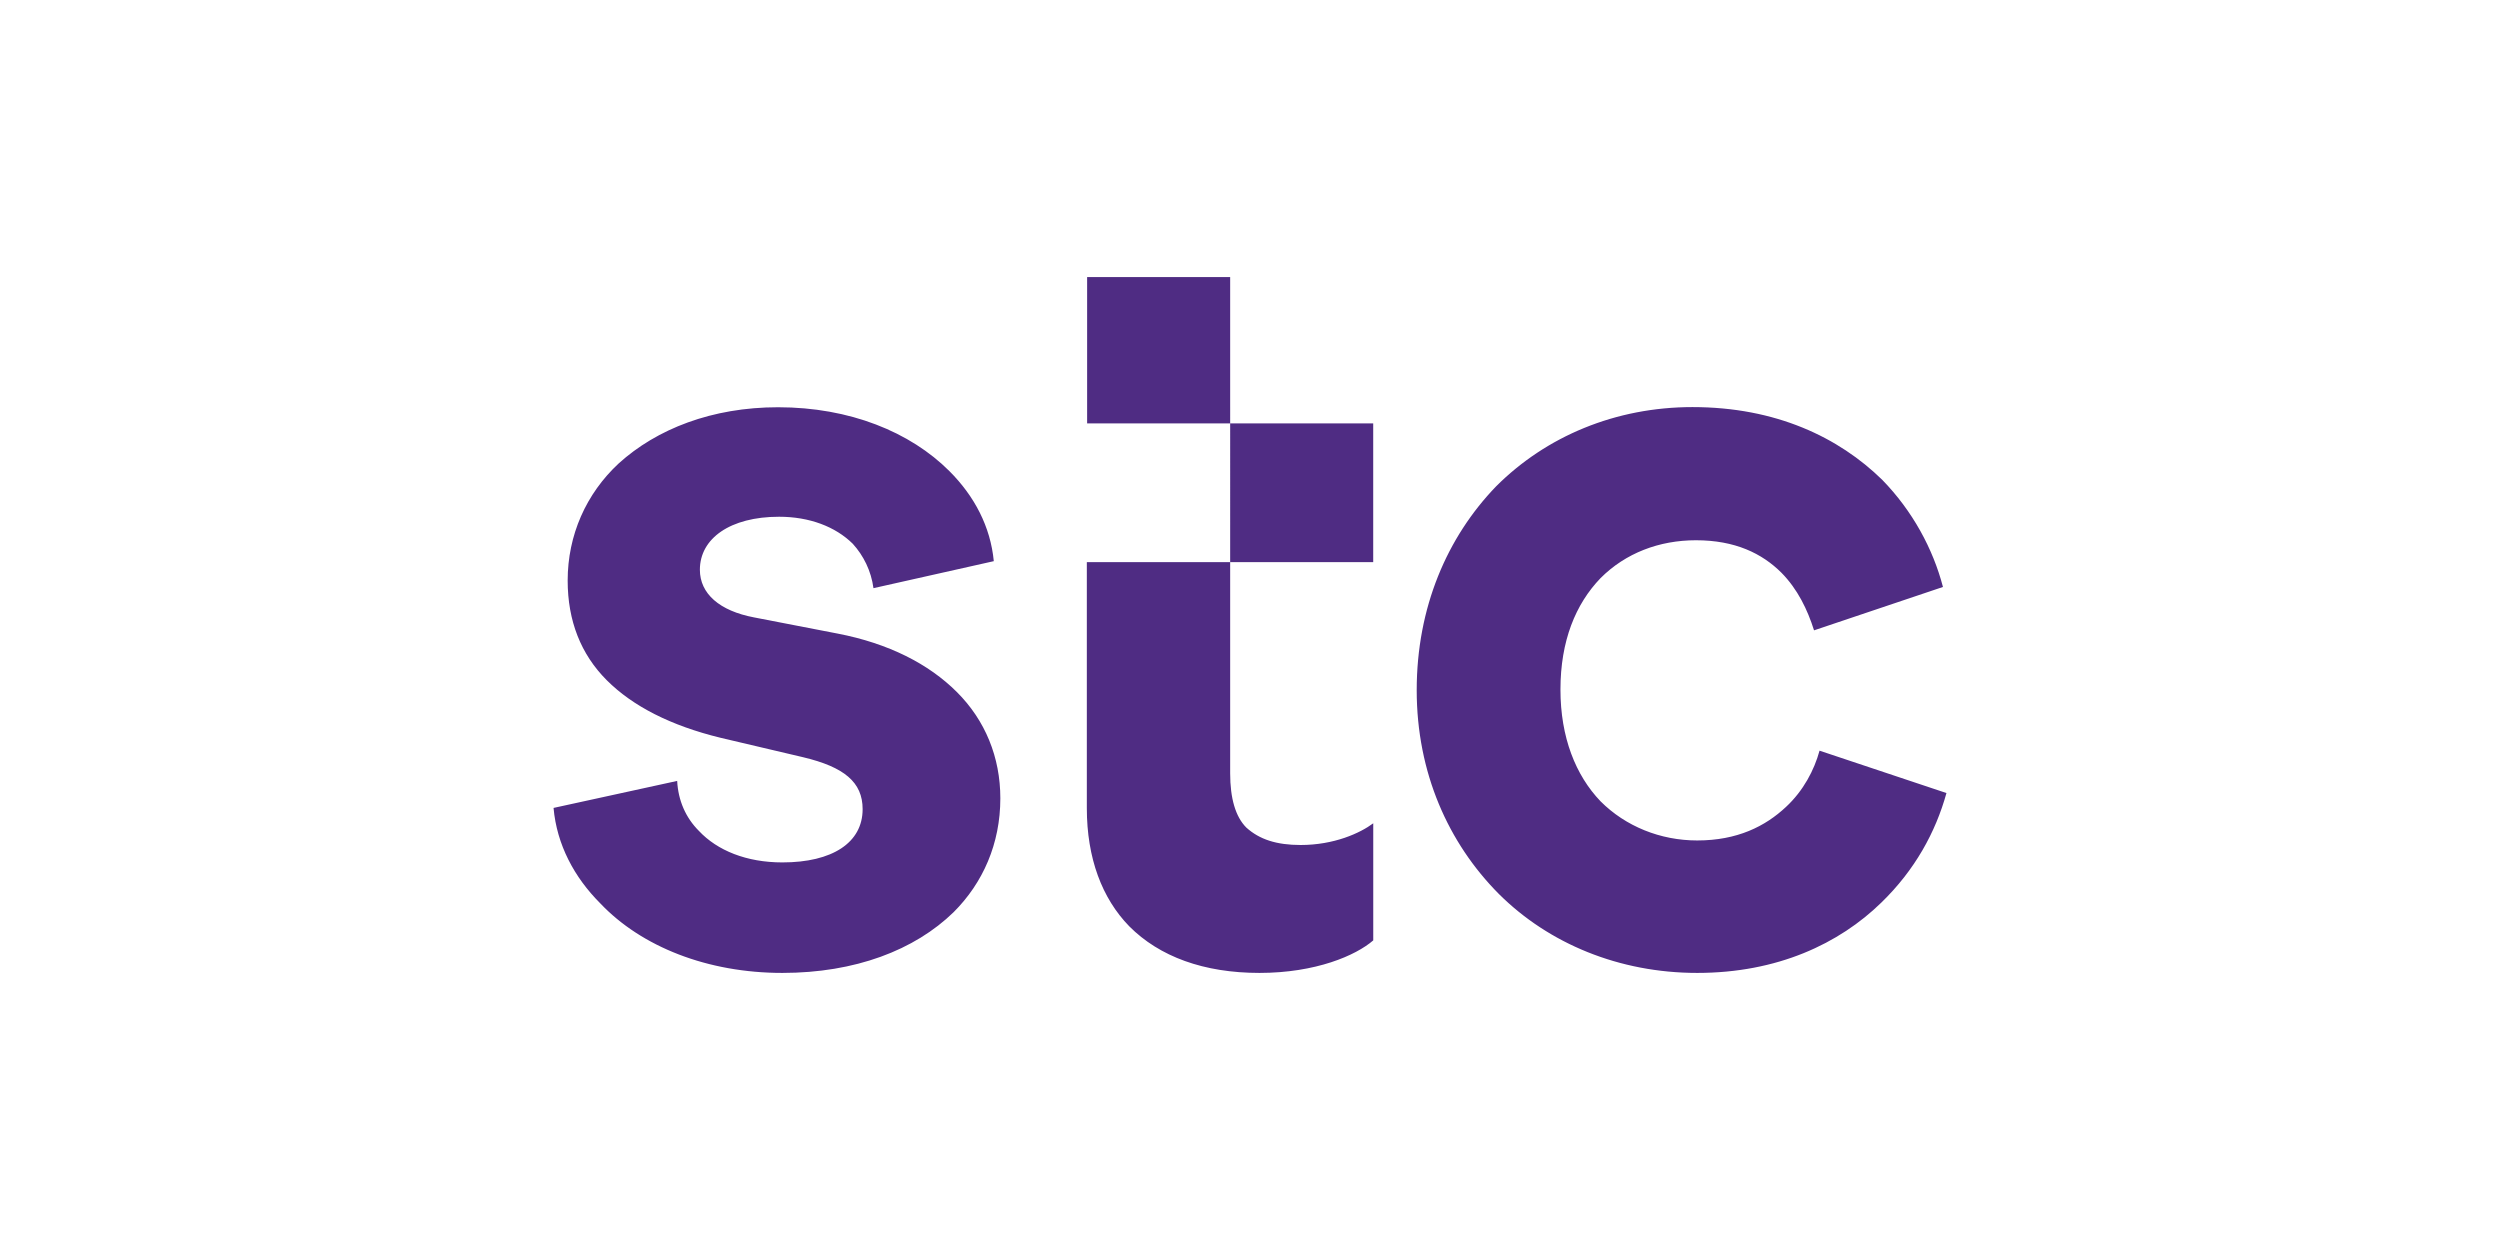
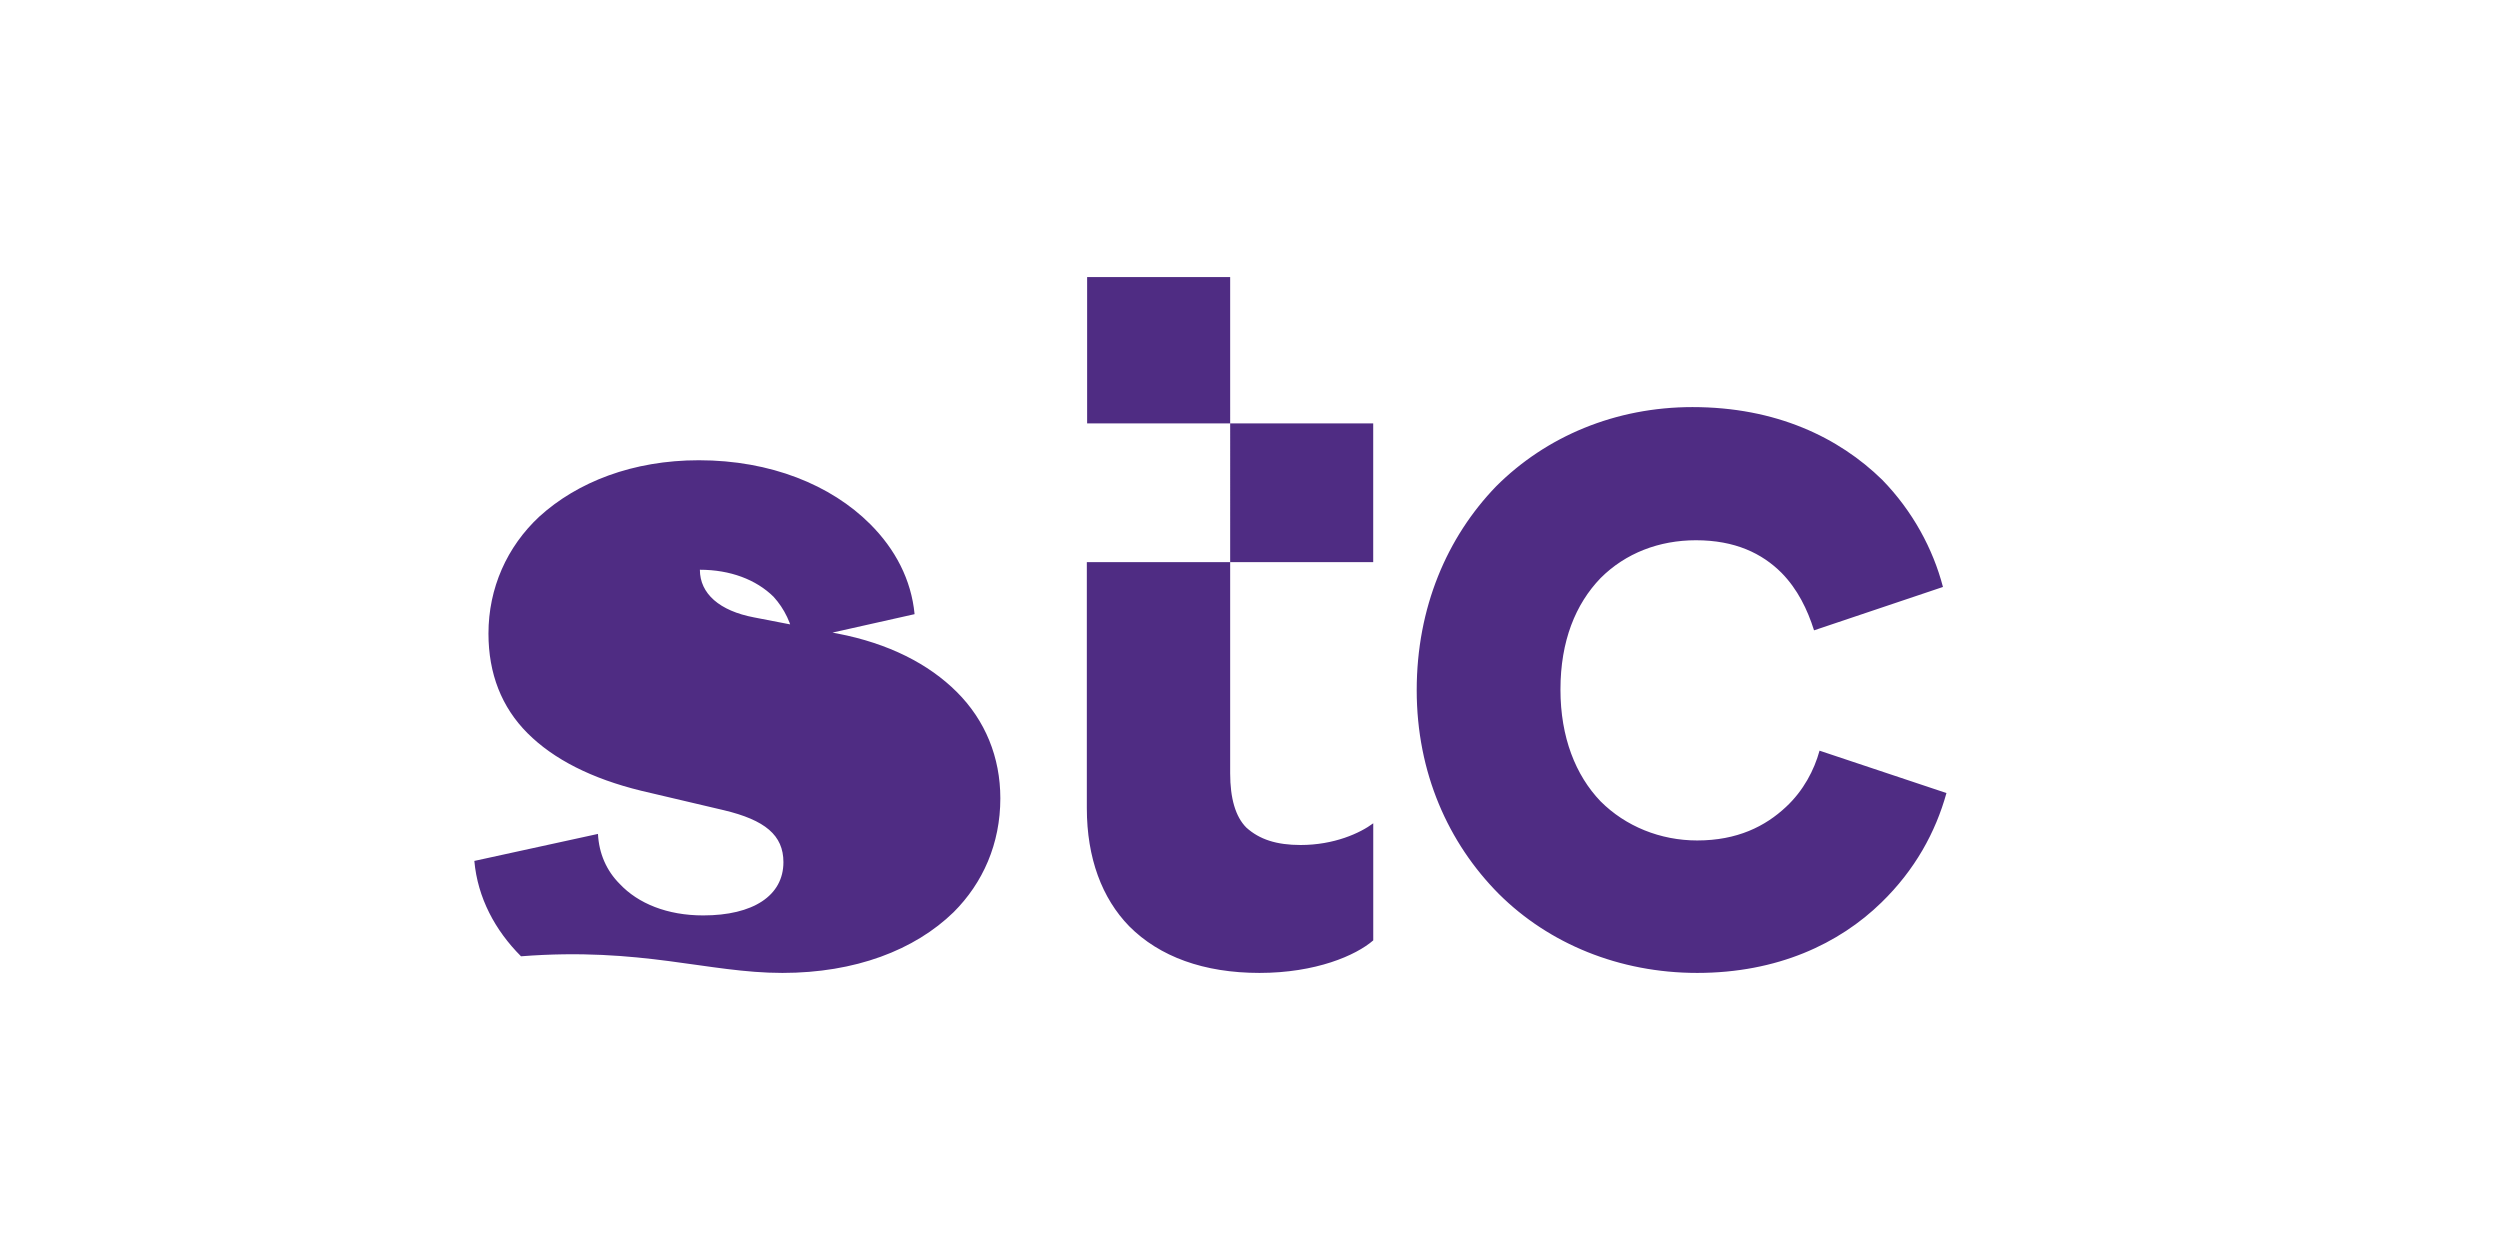
<svg xmlns="http://www.w3.org/2000/svg" version="1.1" id="Layer_1" x="0px" y="0px" viewBox="0 0 600 300" style="enable-background:new 0 0 600 300;" xml:space="preserve">
  <style type="text/css">
	.st0{fill:#782E30;}
	.st1{fill-rule:evenodd;clip-rule:evenodd;fill:#782E30;}
	.st2{clip-path:url(#SVGID_4_);}
	.st3{fill-rule:evenodd;clip-rule:evenodd;fill:#F4F4F6;}
	.st4{fill:#213A5D;}
	.st5{fill:#3F738D;}
	.st6{fill:#003057;}
	.st7{fill:#4F2C83;}
	.st8{fill-rule:evenodd;clip-rule:evenodd;fill:#0971B7;}
	.st9{fill:#ED731B;}
	.st10{fill:#0971B7;}
	.st11{fill-rule:evenodd;clip-rule:evenodd;fill:#C1972E;}
	.st12{fill-rule:evenodd;clip-rule:evenodd;fill:#313678;}
	.st13{fill-rule:evenodd;clip-rule:evenodd;fill:#0474B7;}
	.st14{fill-rule:evenodd;clip-rule:evenodd;fill:#F5B43A;}
	.st15{fill:#03574A;}
	.st16{fill-rule:evenodd;clip-rule:evenodd;fill:#03574A;}
	.st17{fill-rule:evenodd;clip-rule:evenodd;fill:#DBA845;}
	.st18{clip-path:url(#SVGID_6_);fill:url(#SVGID_7_);}
	.st19{fill:#676B70;}
	.st20{fill:#FFFFFF;}
</style>
-   <path class="st7" d="M187.77,233.5c17.44,0,31.73-5.45,41.11-14.59c7.02-7.02,11.2-16.41,11.2-27.31c0-9.87-3.63-18.71-10.41-25.49  c-6.78-6.78-16.41-11.69-28.64-14.05l-20.04-3.88c-8.3-1.57-13.02-5.69-13.02-11.44c0-7.51,7.27-12.72,19.01-12.72  c7.27,0,13.5,2.36,17.68,6.48c2.6,2.85,4.42,6.54,4.97,10.66l28.88-6.48c-0.79-8.3-4.66-15.62-10.66-21.62  c-9.39-9.39-23.92-15.32-41.11-15.32c-15.86,0-29.13,5.21-38.27,13.5c-7.81,7.27-12.23,17.2-12.23,28.1  c0,9.63,3.15,17.68,9.39,23.92s15.38,10.9,27.31,13.81l19.8,4.66c9.87,2.36,14.29,5.99,14.29,12.47c0,8.05-7.27,12.78-19.26,12.78  c-8.6,0-15.62-2.85-20.04-7.57c-3.15-3.15-4.97-7.27-5.21-11.99l-29.67,6.48c0.79,8.84,4.97,16.65,11.2,22.89  C153.98,227.26,169.85,233.5,187.77,233.5 M407.33,233.5c19.26,0,34.09-7.02,44.2-16.89c8.05-7.81,13.02-16.89,15.62-26.28  l-30.46-10.17c-1.27,4.66-3.88,9.63-8.05,13.5c-4.97,4.66-11.69,8.05-21.31,8.05c-8.84,0-17.2-3.39-23.19-9.39  c-5.99-6.24-9.63-15.38-9.63-26.82c0-11.69,3.63-20.53,9.63-26.76c5.99-5.99,14.05-9.08,22.89-9.08c9.39,0,15.86,3.15,20.53,7.81  c3.88,3.94,6.24,8.84,7.81,13.81l30.94-10.41c-2.36-9.08-7.27-18.23-14.59-25.73c-10.41-10.17-25.49-17.44-45.53-17.44  c-18.47,0-35.12,7.02-47.11,19.01c-11.81,12.23-19.07,29.13-19.07,48.93s7.57,36.69,19.74,48.93  C371.72,226.48,388.62,233.5,407.33,233.5 M302.27,233.5c13.5,0,23.13-4.18,27.31-7.81v-28.1c-3.15,2.36-9.39,5.21-17.44,5.21  c-5.75,0-9.87-1.33-13.02-4.18c-2.6-2.6-3.88-7.02-3.88-13.02V66.5h-34.33v35.12h68.66v33.3h-68.73v59.04  c0,11.99,3.63,21.62,10.17,28.34C278.29,229.62,288.95,233.5,302.27,233.5" />
+   <path class="st7" d="M187.77,233.5c17.44,0,31.73-5.45,41.11-14.59c7.02-7.02,11.2-16.41,11.2-27.31c0-9.87-3.63-18.71-10.41-25.49  c-6.78-6.78-16.41-11.69-28.64-14.05l-20.04-3.88c-8.3-1.57-13.02-5.69-13.02-11.44c7.27,0,13.5,2.36,17.68,6.48c2.6,2.85,4.42,6.54,4.97,10.66l28.88-6.48c-0.79-8.3-4.66-15.62-10.66-21.62  c-9.39-9.39-23.92-15.32-41.11-15.32c-15.86,0-29.13,5.21-38.27,13.5c-7.81,7.27-12.23,17.2-12.23,28.1  c0,9.63,3.15,17.68,9.39,23.92s15.38,10.9,27.31,13.81l19.8,4.66c9.87,2.36,14.29,5.99,14.29,12.47c0,8.05-7.27,12.78-19.26,12.78  c-8.6,0-15.62-2.85-20.04-7.57c-3.15-3.15-4.97-7.27-5.21-11.99l-29.67,6.48c0.79,8.84,4.97,16.65,11.2,22.89  C153.98,227.26,169.85,233.5,187.77,233.5 M407.33,233.5c19.26,0,34.09-7.02,44.2-16.89c8.05-7.81,13.02-16.89,15.62-26.28  l-30.46-10.17c-1.27,4.66-3.88,9.63-8.05,13.5c-4.97,4.66-11.69,8.05-21.31,8.05c-8.84,0-17.2-3.39-23.19-9.39  c-5.99-6.24-9.63-15.38-9.63-26.82c0-11.69,3.63-20.53,9.63-26.76c5.99-5.99,14.05-9.08,22.89-9.08c9.39,0,15.86,3.15,20.53,7.81  c3.88,3.94,6.24,8.84,7.81,13.81l30.94-10.41c-2.36-9.08-7.27-18.23-14.59-25.73c-10.41-10.17-25.49-17.44-45.53-17.44  c-18.47,0-35.12,7.02-47.11,19.01c-11.81,12.23-19.07,29.13-19.07,48.93s7.57,36.69,19.74,48.93  C371.72,226.48,388.62,233.5,407.33,233.5 M302.27,233.5c13.5,0,23.13-4.18,27.31-7.81v-28.1c-3.15,2.36-9.39,5.21-17.44,5.21  c-5.75,0-9.87-1.33-13.02-4.18c-2.6-2.6-3.88-7.02-3.88-13.02V66.5h-34.33v35.12h68.66v33.3h-68.73v59.04  c0,11.99,3.63,21.62,10.17,28.34C278.29,229.62,288.95,233.5,302.27,233.5" />
</svg>